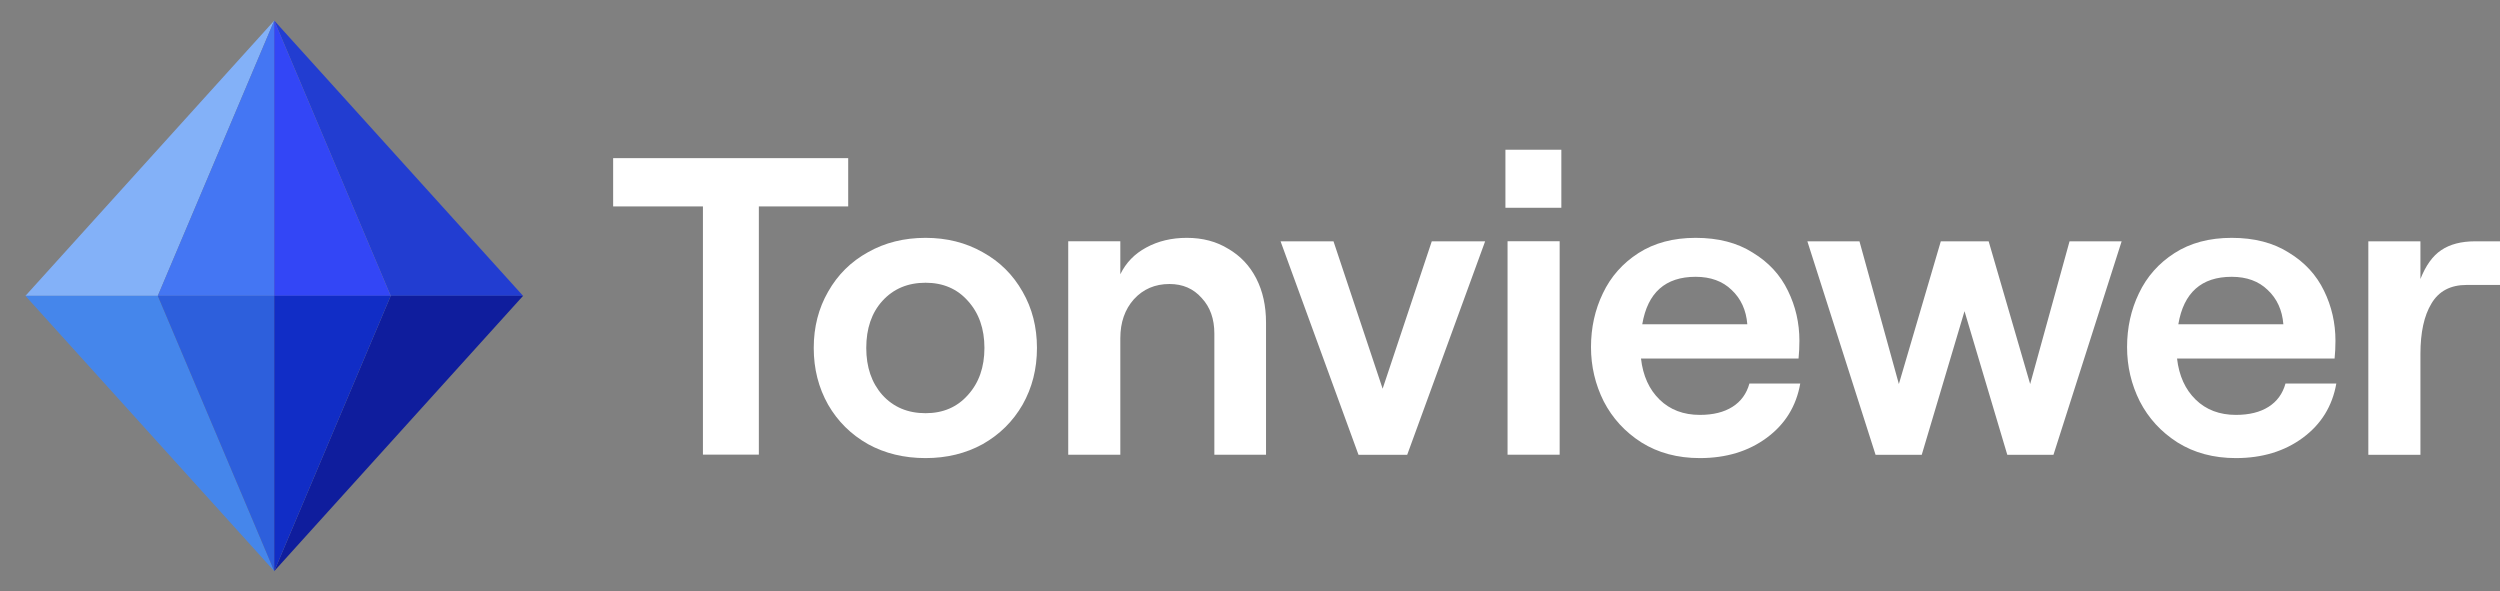
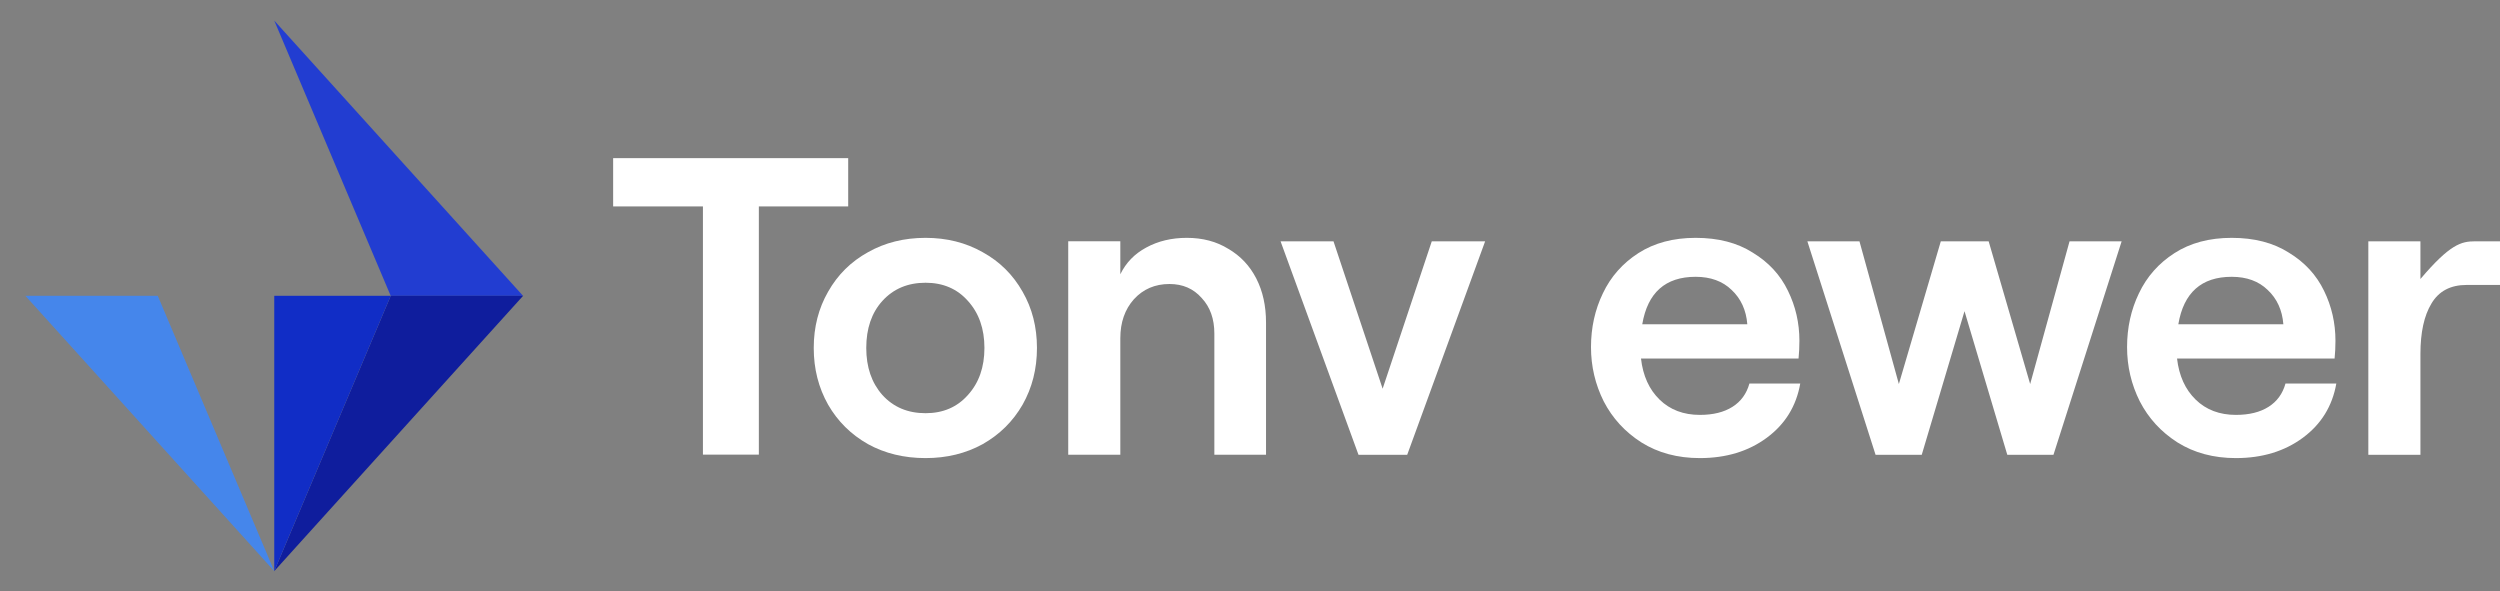
<svg xmlns="http://www.w3.org/2000/svg" width="93" height="22" viewBox="0 0 93 22" fill="none">
  <rect x="0" y="0" width="93" height="22" fill="#808080" stroke="none" />
-   <path d="M10.202 0.766L0.945 11.007H5.869L10.202 0.766Z" fill="#83B1F8" />
  <path d="M10.202 21.246L0.945 11.005H5.869L10.202 21.246Z" fill="#4586EB" />
  <path d="M10.202 0.766L19.459 11.007H14.535L10.202 0.766Z" fill="#223DD1" />
  <path d="M10.202 21.246L19.459 11.005H14.535L10.202 21.246Z" fill="#0F1D9D" />
-   <path d="M10.202 11.007H5.869L10.202 0.766V11.007Z" fill="#4476F3" />
-   <path d="M10.202 11.005H5.869L10.202 21.246V11.005Z" fill="#2D5FDC" />
-   <path d="M10.202 11.007H14.535L10.202 0.766V11.007Z" fill="#3346F6" />
  <path d="M10.202 11.005H14.535L10.202 21.246V11.005Z" fill="#112DC6" />
-   <path d="M91.757 10.6C91.158 10.6 90.722 10.831 90.449 11.293C90.176 11.744 90.04 12.369 90.04 13.168V16.918H88.102V8.977H90.04V10.379C90.239 9.875 90.496 9.518 90.812 9.307C91.137 9.087 91.557 8.977 92.072 8.977H93.002V10.6H91.757Z" fill="white" />
+   <path d="M91.757 10.6C91.158 10.6 90.722 10.831 90.449 11.293C90.176 11.744 90.04 12.369 90.04 13.168V16.918H88.102V8.977H90.04V10.379C91.137 9.087 91.557 8.977 92.072 8.977H93.002V10.6H91.757Z" fill="white" />
  <path d="M83.176 17.041C82.347 17.041 81.622 16.847 81.002 16.458C80.393 16.069 79.925 15.56 79.6 14.93C79.284 14.299 79.127 13.627 79.127 12.913C79.127 12.188 79.274 11.521 79.568 10.912C79.862 10.292 80.303 9.793 80.892 9.415C81.48 9.037 82.189 8.848 83.019 8.848C83.859 8.848 84.568 9.031 85.146 9.399C85.734 9.756 86.17 10.229 86.454 10.817C86.737 11.395 86.879 12.015 86.879 12.676C86.879 12.908 86.868 13.128 86.847 13.338H80.986C81.06 13.979 81.291 14.488 81.68 14.867C82.068 15.245 82.567 15.434 83.176 15.434C83.67 15.434 84.074 15.334 84.39 15.134C84.705 14.935 84.915 14.646 85.02 14.268H86.911C86.763 15.108 86.349 15.78 85.666 16.285C84.983 16.789 84.153 17.041 83.176 17.041ZM84.941 12.062C84.899 11.537 84.705 11.111 84.358 10.786C84.022 10.46 83.576 10.297 83.019 10.297C81.895 10.297 81.233 10.886 81.034 12.062H84.941Z" fill="white" />
  <path d="M67.234 8.977H69.172L70.638 14.286L72.198 8.977H73.978L75.522 14.286L76.987 8.977H78.925L76.389 16.918H74.671L73.08 11.576L71.489 16.918H69.771L67.234 8.977Z" fill="white" />
  <path d="M63.235 17.041C62.405 17.041 61.68 16.847 61.06 16.458C60.451 16.069 59.984 15.56 59.658 14.93C59.343 14.299 59.185 13.627 59.185 12.913C59.185 12.188 59.333 11.521 59.627 10.912C59.921 10.292 60.362 9.793 60.95 9.415C61.538 9.037 62.248 8.848 63.077 8.848C63.918 8.848 64.627 9.031 65.204 9.399C65.793 9.756 66.229 10.229 66.512 10.817C66.796 11.395 66.938 12.015 66.938 12.676C66.938 12.908 66.927 13.128 66.906 13.338H61.045C61.118 13.979 61.349 14.488 61.738 14.867C62.127 15.245 62.626 15.434 63.235 15.434C63.729 15.434 64.133 15.334 64.448 15.134C64.763 14.935 64.973 14.646 65.078 14.268H66.969C66.822 15.108 66.407 15.78 65.724 16.285C65.042 16.789 64.212 17.041 63.235 17.041ZM65 12.062C64.958 11.537 64.763 11.111 64.417 10.786C64.081 10.46 63.634 10.297 63.077 10.297C61.953 10.297 61.292 10.886 61.092 12.062H65Z" fill="white" />
-   <path d="M56.081 8.974H58.019V16.915H56.081V8.974ZM58.082 5.57V7.729H56.002V5.57H58.082Z" fill="white" />
  <path d="M47.637 8.977H49.606L51.434 14.46L53.262 8.977H55.247L52.348 16.918H50.536L47.637 8.977Z" fill="white" />
  <path d="M39.738 8.974H41.676V10.203C41.886 9.772 42.207 9.441 42.637 9.21C43.079 8.968 43.583 8.848 44.15 8.848C44.738 8.848 45.253 8.984 45.694 9.257C46.146 9.52 46.492 9.888 46.734 10.36C46.976 10.833 47.096 11.379 47.096 11.999V16.915H45.174V12.409C45.174 11.862 45.017 11.421 44.702 11.085C44.397 10.738 43.998 10.565 43.504 10.565C42.968 10.565 42.527 10.754 42.181 11.132C41.844 11.511 41.676 11.994 41.676 12.582V16.915H39.738V8.974Z" fill="white" />
  <path d="M34.431 17.041C33.633 17.041 32.919 16.868 32.288 16.521C31.658 16.164 31.164 15.675 30.807 15.056C30.45 14.425 30.271 13.722 30.271 12.944C30.271 12.167 30.45 11.469 30.807 10.849C31.164 10.219 31.658 9.73 32.288 9.383C32.919 9.026 33.633 8.848 34.431 8.848C35.219 8.848 35.928 9.026 36.558 9.383C37.188 9.73 37.682 10.219 38.039 10.849C38.397 11.469 38.575 12.167 38.575 12.944C38.575 13.722 38.397 14.425 38.039 15.056C37.682 15.675 37.188 16.164 36.558 16.521C35.928 16.868 35.219 17.041 34.431 17.041ZM34.431 15.371C35.082 15.371 35.608 15.145 36.007 14.693C36.416 14.242 36.621 13.659 36.621 12.944C36.621 12.23 36.416 11.647 36.007 11.195C35.608 10.744 35.082 10.518 34.431 10.518C33.769 10.518 33.234 10.744 32.824 11.195C32.425 11.636 32.225 12.22 32.225 12.944C32.225 13.659 32.425 14.242 32.824 14.693C33.234 15.145 33.769 15.371 34.431 15.371Z" fill="white" />
  <path d="M26.149 7.679H22.809V5.883H31.553V7.679H28.229V16.912H26.149V7.679Z" fill="white" />
</svg>